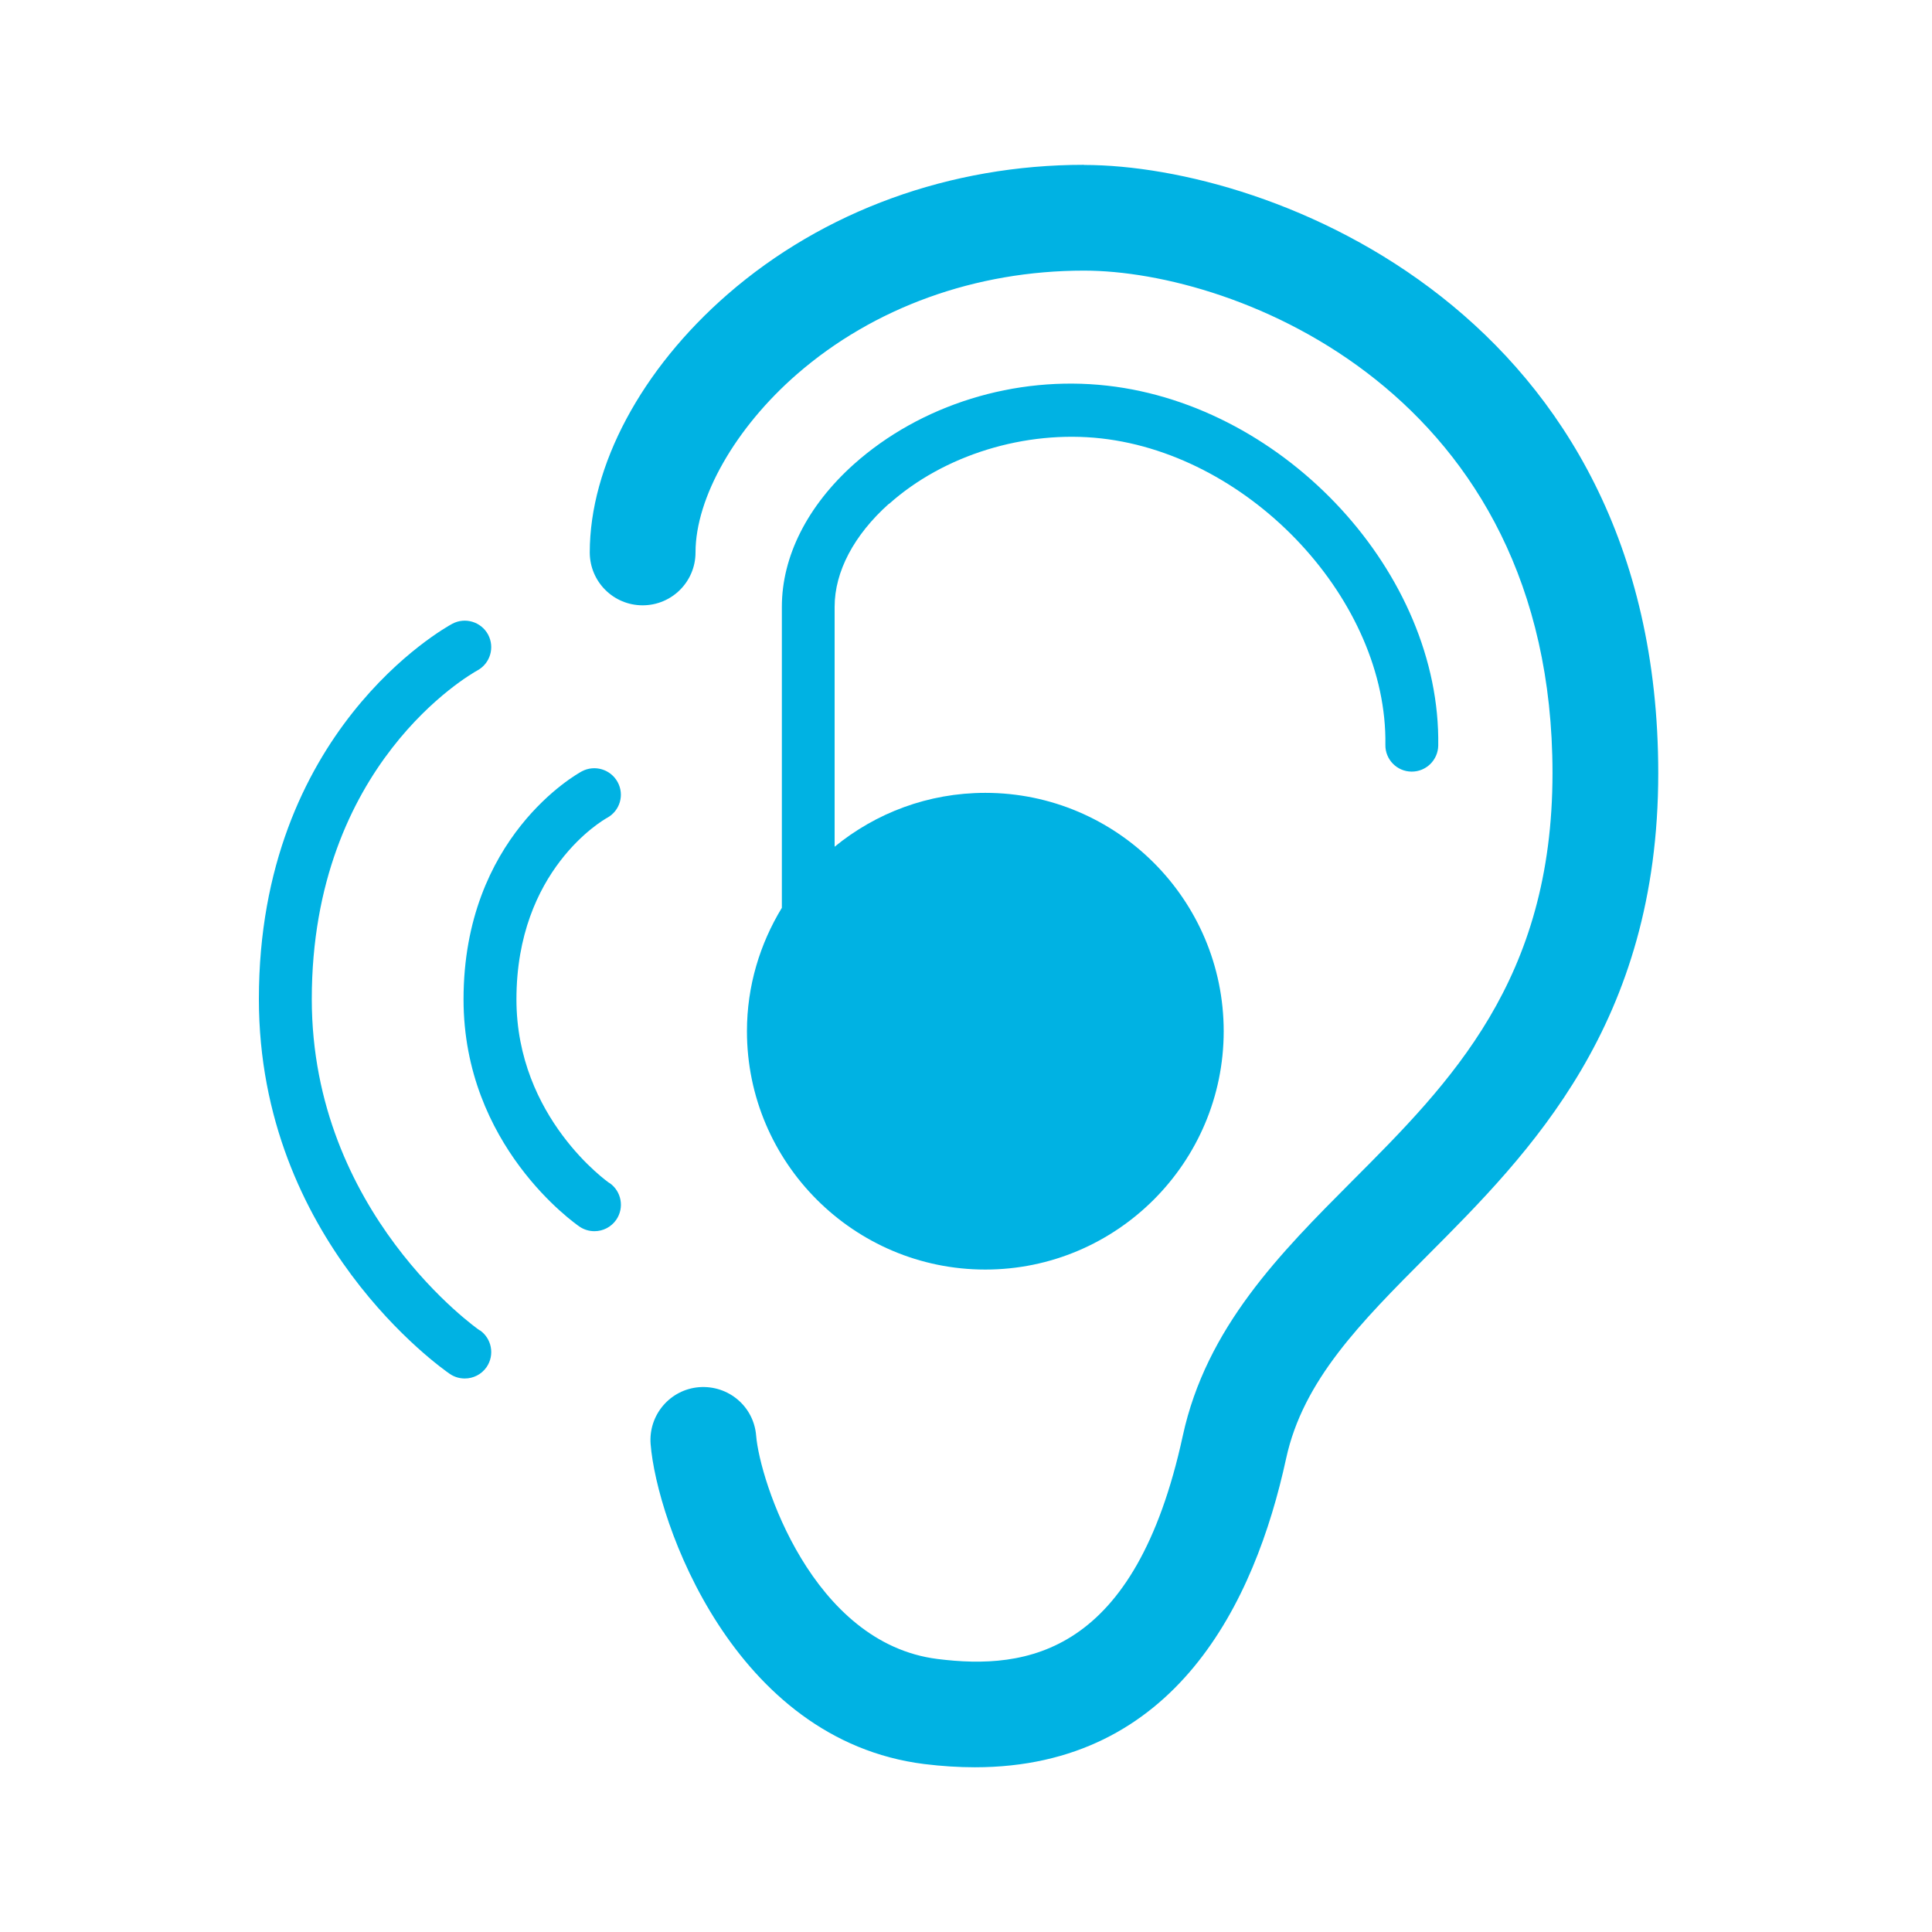
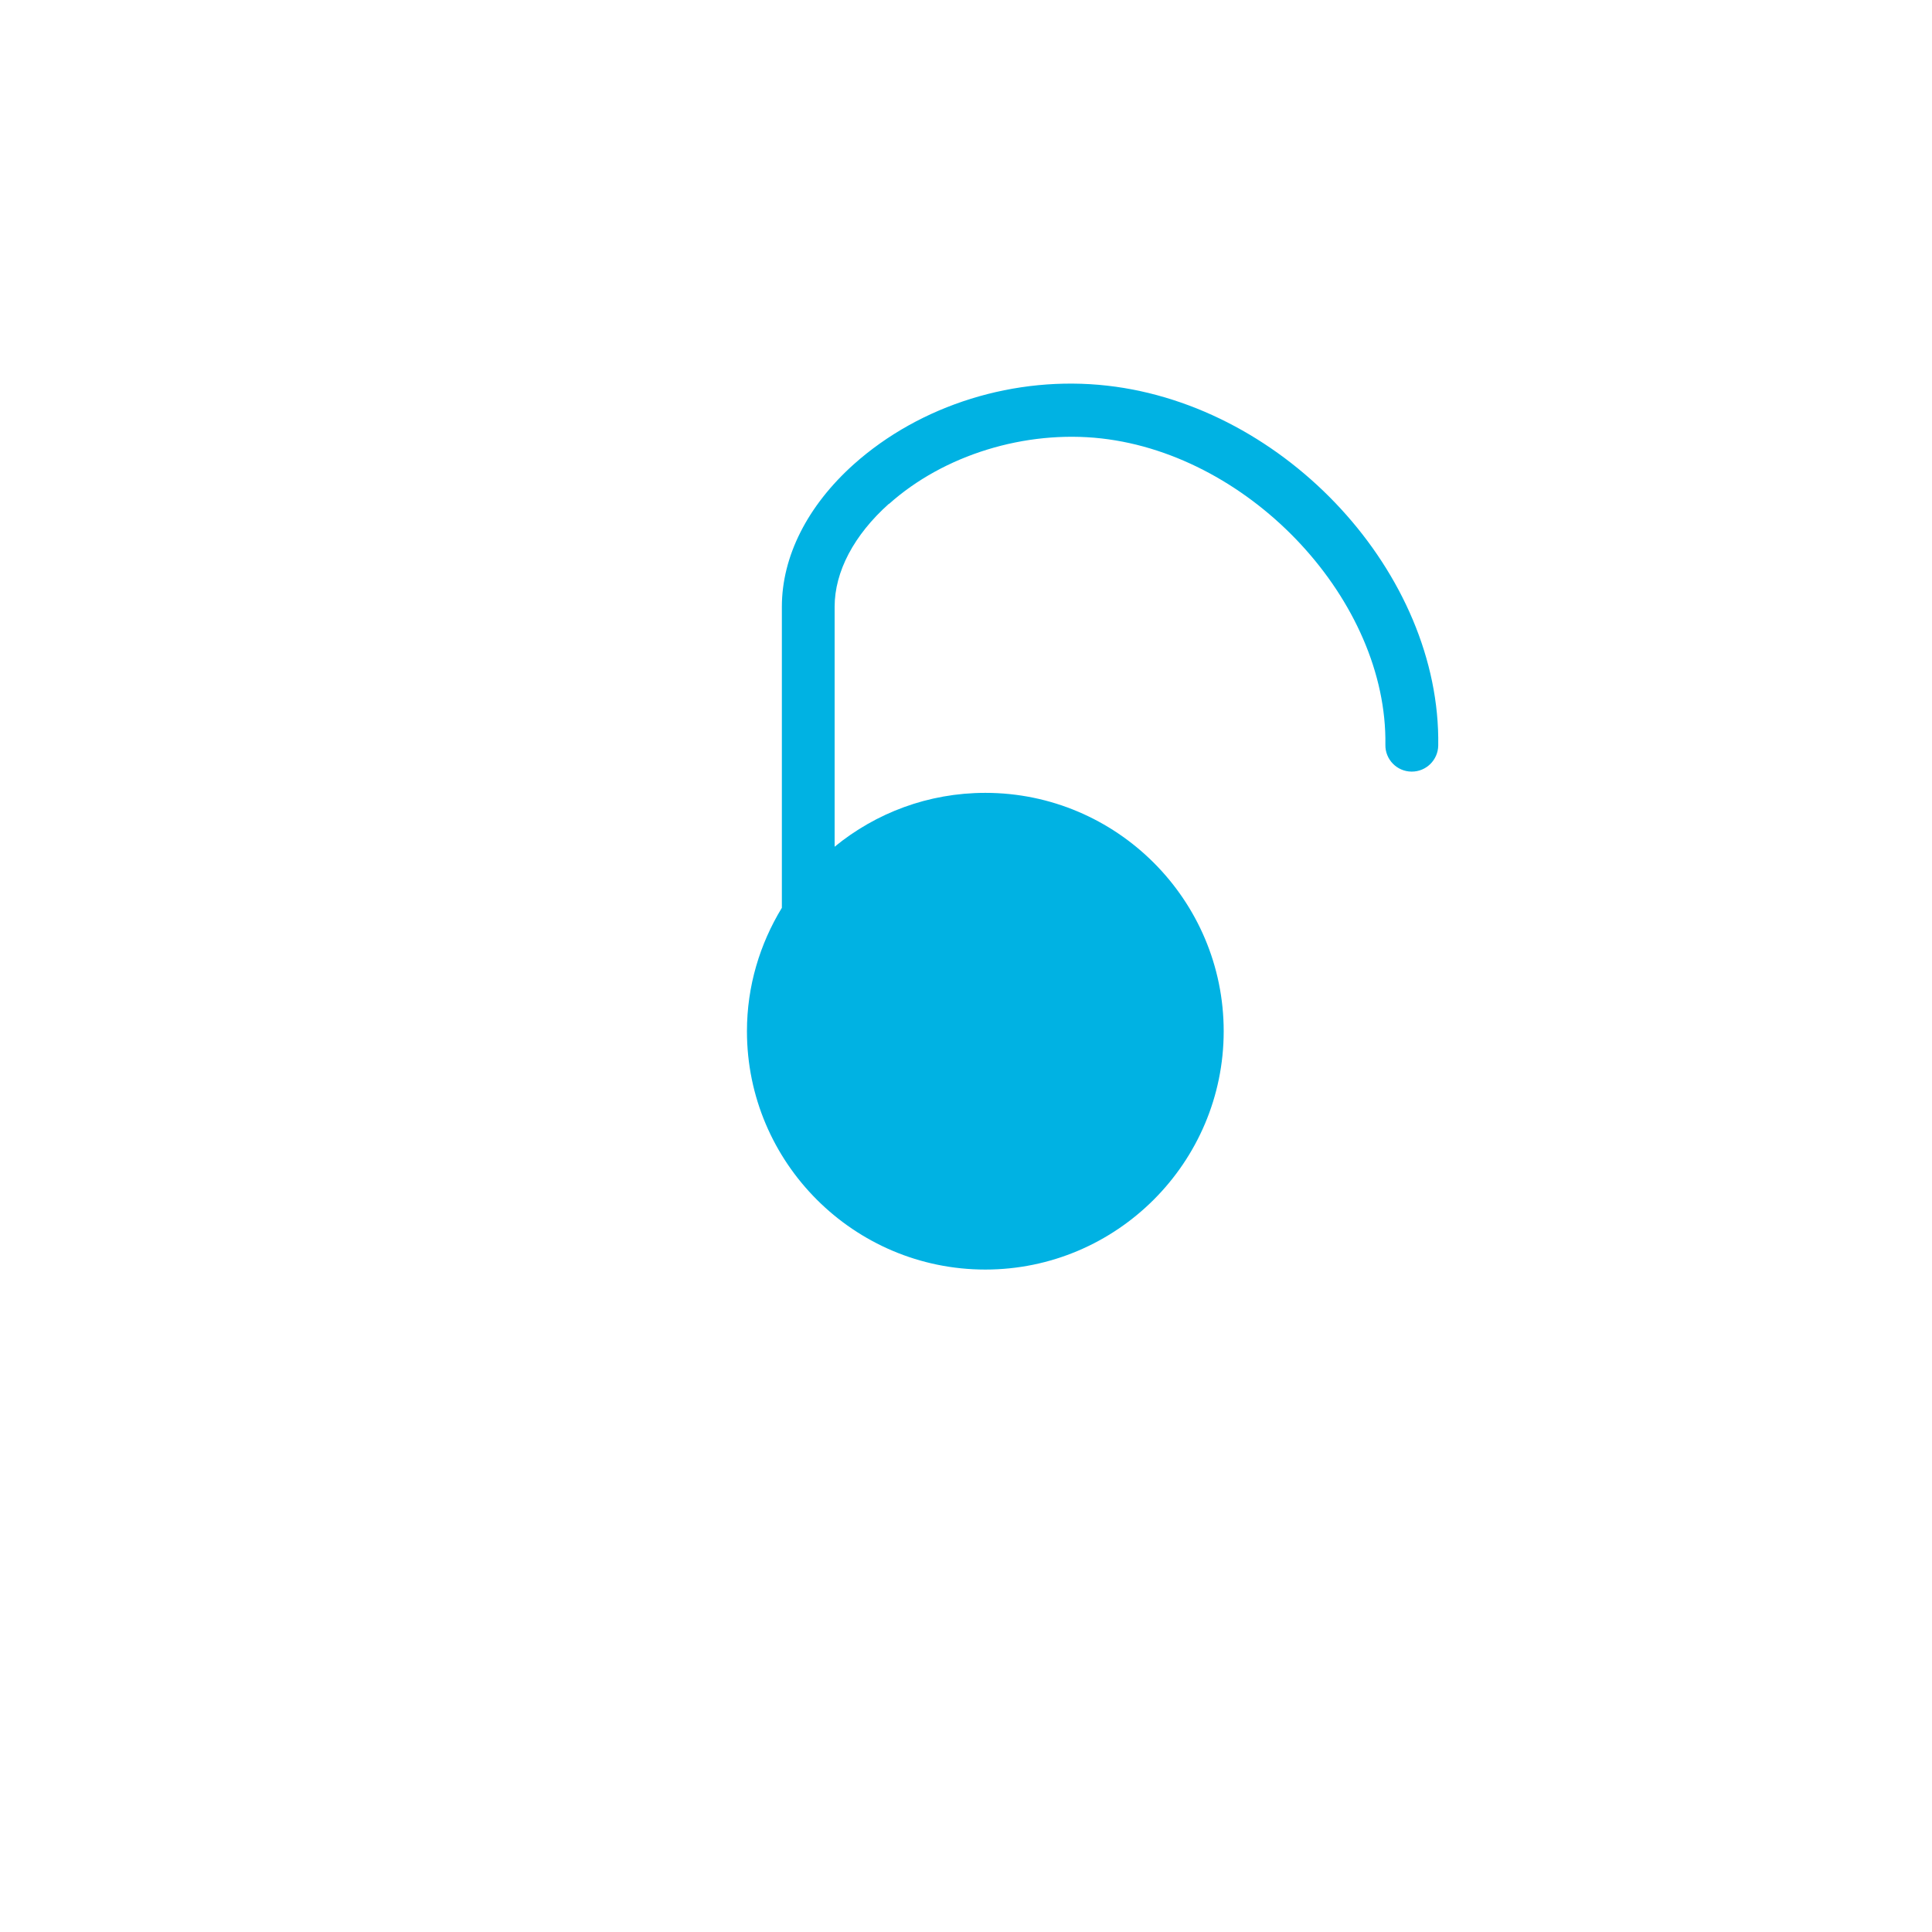
<svg xmlns="http://www.w3.org/2000/svg" fill="none" viewBox="0 0 42 42" height="42" width="42">
-   <path fill="#00B2E3" d="M23.565 3.583C20.656 3.583 17.905 4.583 15.818 6.397C13.941 8.03 12.821 10.127 12.821 12.009C12.821 12.645 13.335 13.159 13.97 13.159C14.606 13.159 15.12 12.645 15.12 12.009C15.12 10.82 15.986 9.298 17.328 8.132C18.995 6.683 21.21 5.883 23.565 5.883C26.888 5.883 33.75 8.552 33.75 16.805C33.75 21.307 31.537 23.528 29.397 25.672C27.838 27.237 26.224 28.854 25.712 31.216C24.678 35.975 22.32 36.309 20.381 36.065C17.651 35.724 16.517 32.182 16.438 31.211C16.388 30.578 15.839 30.109 15.199 30.156C14.566 30.206 14.094 30.76 14.144 31.395C14.277 33.07 15.936 37.829 20.094 38.349C20.478 38.396 20.843 38.419 21.192 38.419C25.547 38.419 27.279 34.842 27.959 31.707C28.329 30.004 29.579 28.752 31.025 27.3C33.264 25.055 36.049 22.262 36.049 16.808C36.049 6.817 27.639 3.586 23.565 3.586V3.583Z" />
  <path fill="#00B2E3" d="M19.328 10.954C20.517 9.891 22.286 9.345 23.943 9.531C27.221 9.901 30.164 13.075 30.117 16.191C30.111 16.509 30.366 16.771 30.684 16.774H30.692C31.004 16.774 31.261 16.522 31.266 16.207C31.324 12.479 27.962 8.823 24.071 8.384C22.068 8.158 20.01 8.799 18.561 10.093C17.553 10.996 16.997 12.096 16.997 13.191V19.735C16.519 20.52 16.238 21.436 16.238 22.418C16.238 25.276 18.564 27.599 21.42 27.599C24.276 27.599 26.602 25.273 26.602 22.418C26.602 19.561 24.276 17.236 21.42 17.236C20.178 17.236 19.039 17.674 18.144 18.407V13.191C18.144 12.427 18.564 11.631 19.325 10.951L19.328 10.954Z" />
-   <path fill="#00B2E3" d="M13.246 25.717C13.225 25.704 11.227 24.302 11.227 21.725C11.227 18.911 13.112 17.826 13.198 17.779C13.477 17.627 13.579 17.28 13.427 17.002C13.275 16.724 12.928 16.619 12.647 16.769C12.542 16.826 10.077 18.199 10.077 21.725C10.077 24.904 12.495 26.594 12.597 26.665C12.697 26.733 12.81 26.765 12.923 26.765C13.107 26.765 13.285 26.678 13.398 26.515C13.576 26.253 13.511 25.896 13.248 25.715L13.246 25.717Z" />
-   <path fill="#00B2E3" d="M10.429 28.922C10.392 28.899 6.778 26.366 6.778 21.719C6.778 16.611 10.232 14.655 10.379 14.574C10.657 14.422 10.76 14.075 10.61 13.794C10.458 13.516 10.111 13.411 9.831 13.561C9.66 13.653 5.628 15.9 5.628 21.717C5.628 26.964 9.61 29.752 9.778 29.867C9.878 29.936 9.991 29.967 10.104 29.967C10.287 29.967 10.466 29.881 10.579 29.718C10.757 29.455 10.692 29.098 10.429 28.917V28.922Z" />
</svg>